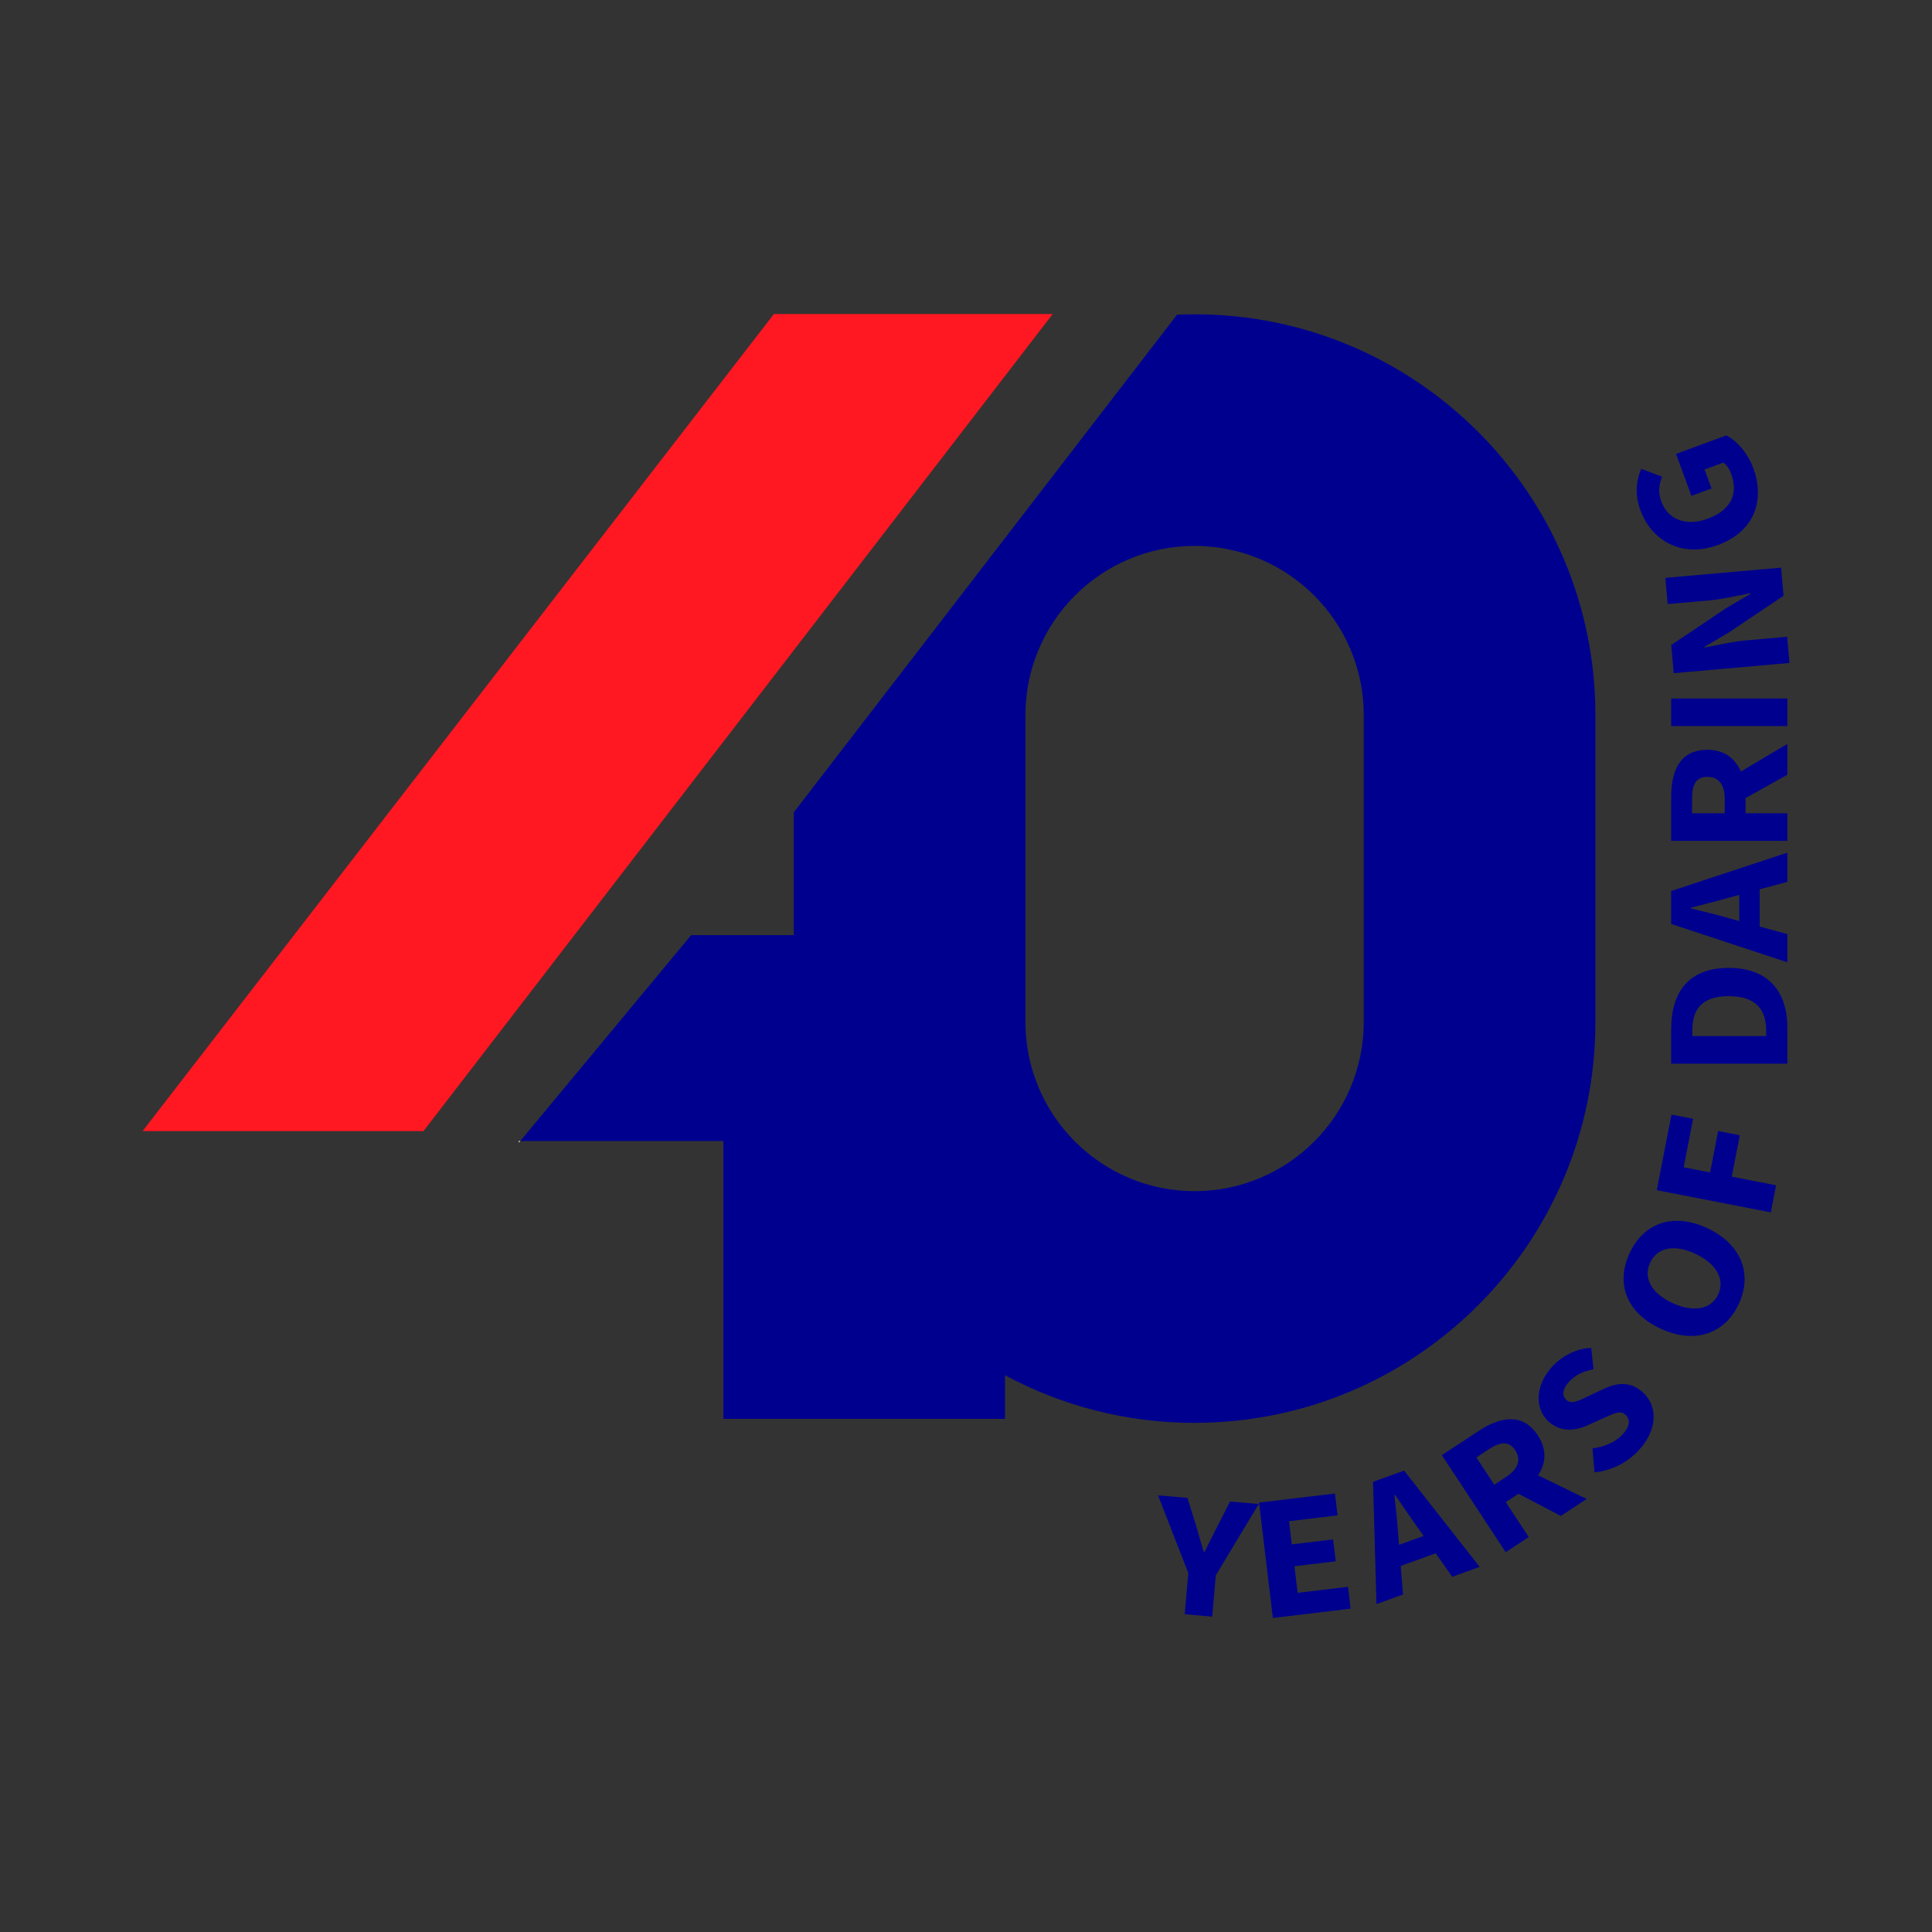
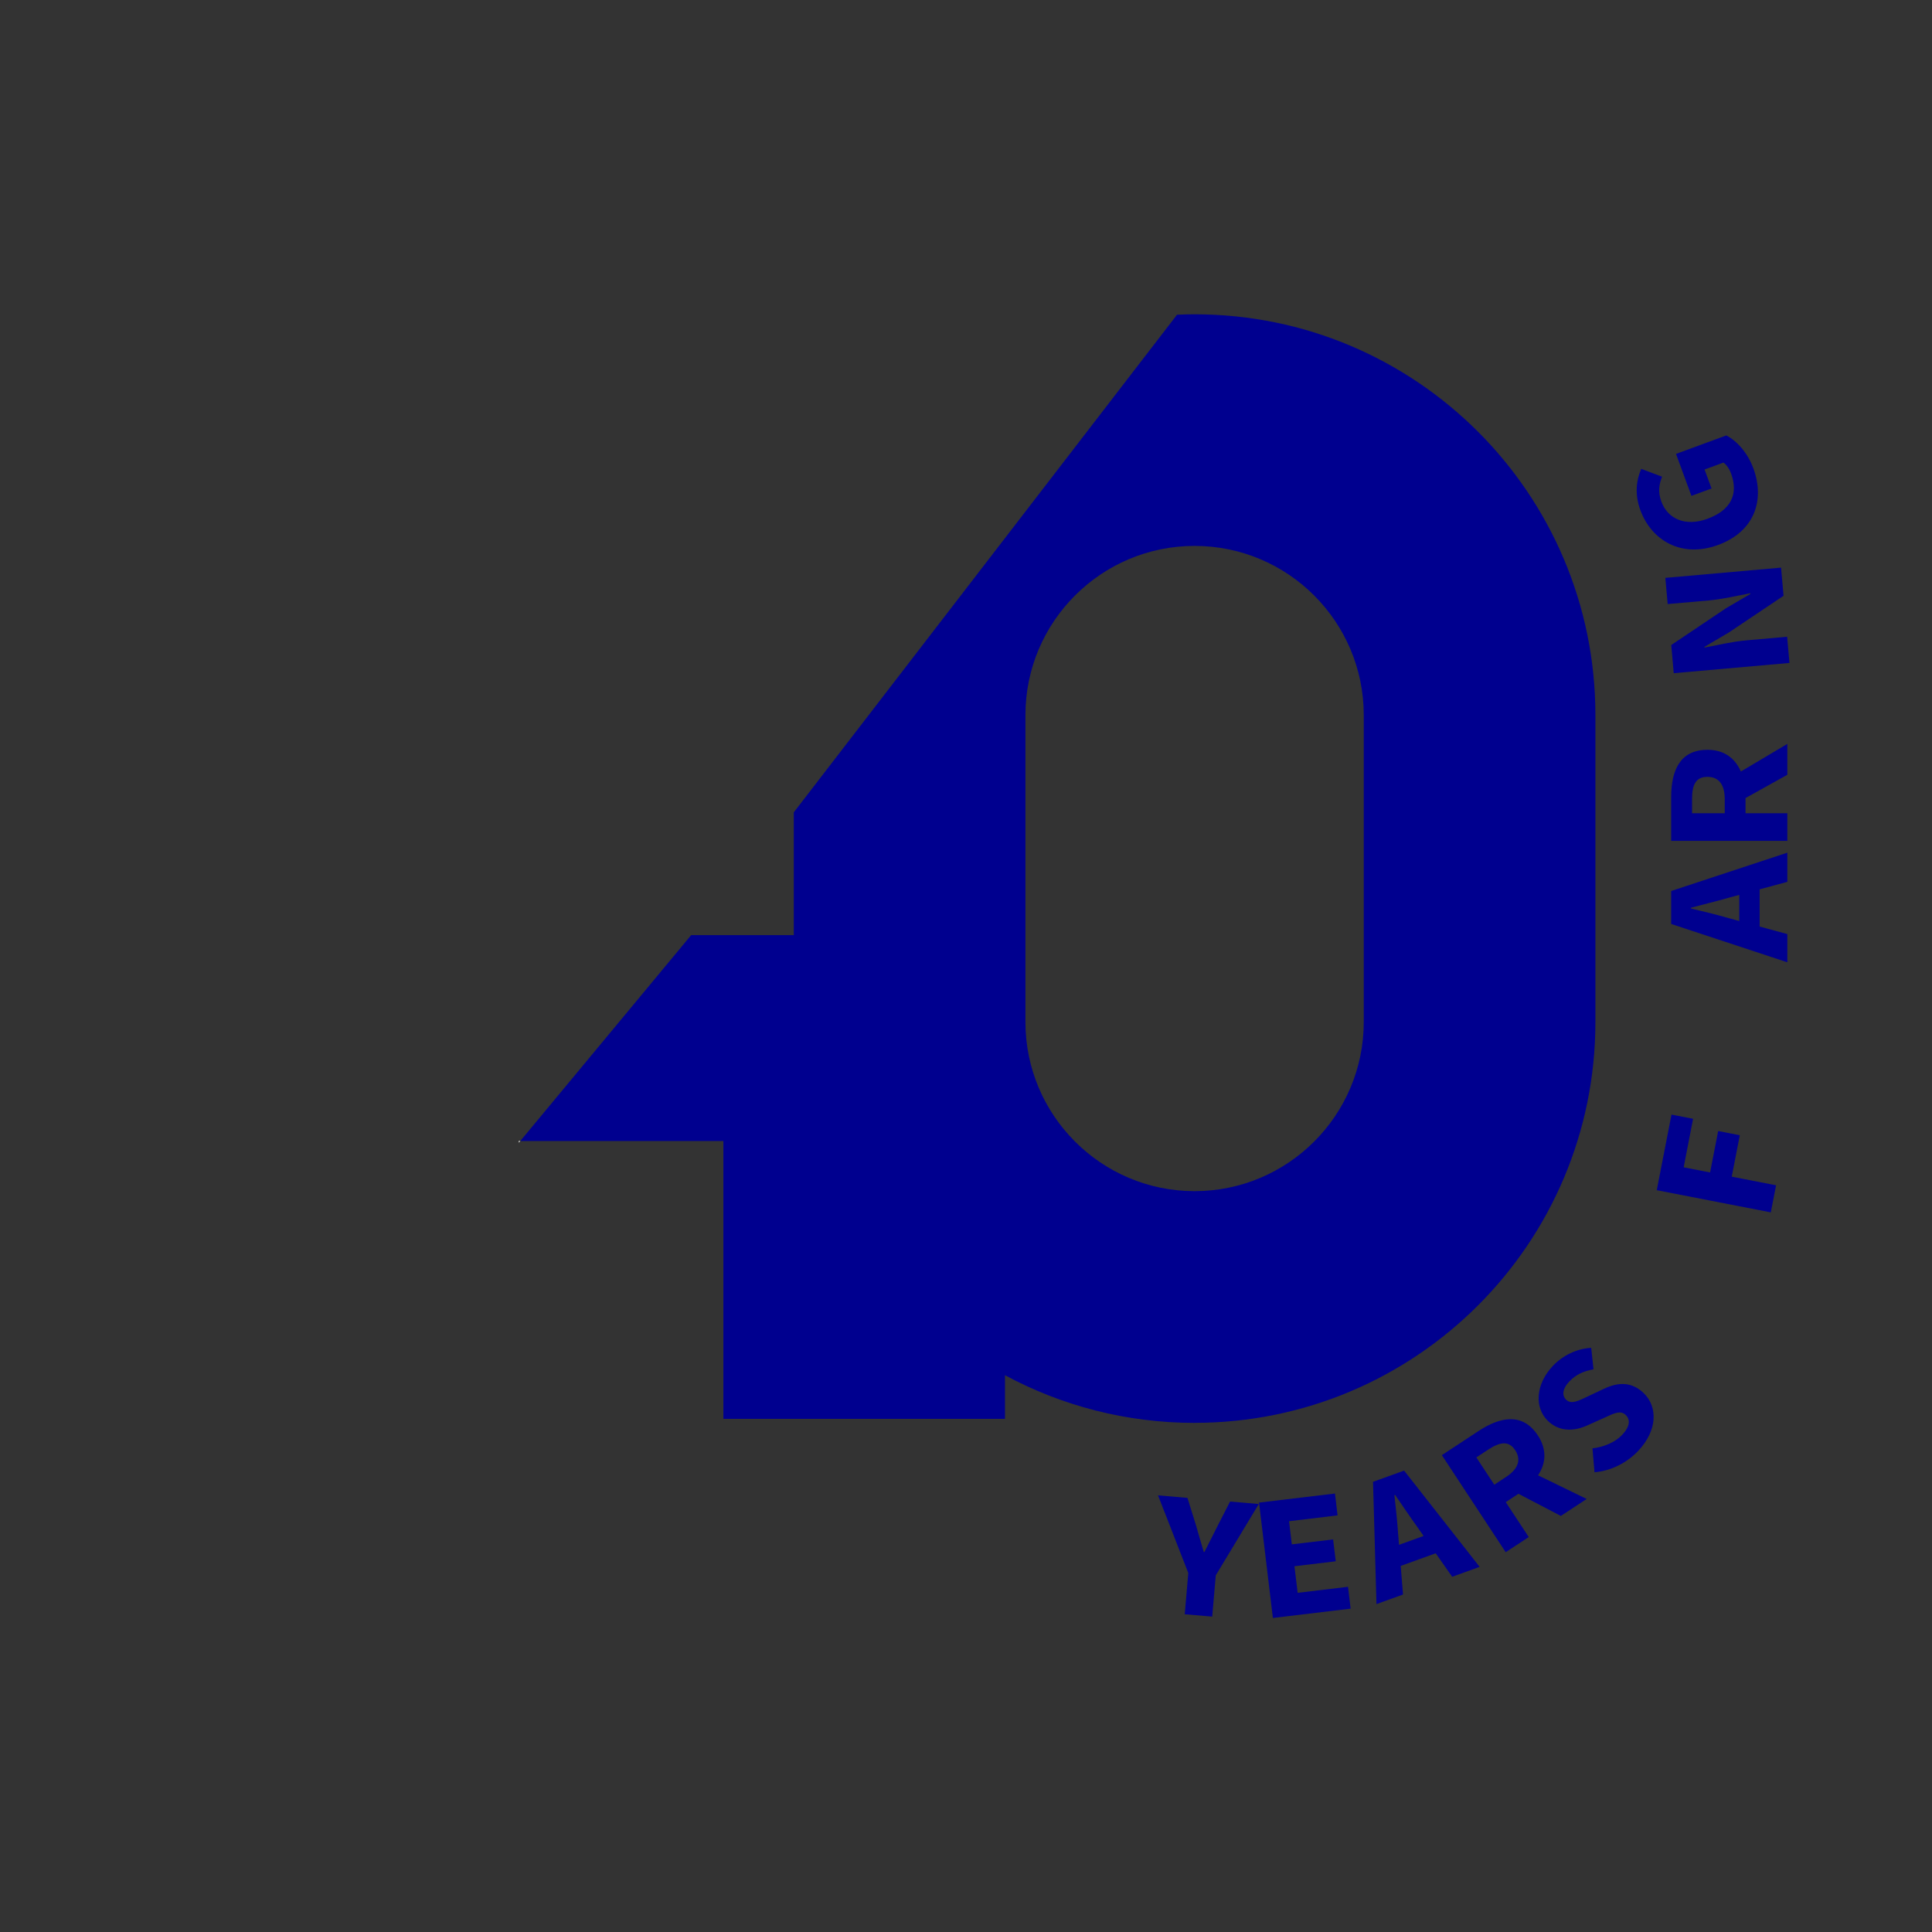
<svg xmlns="http://www.w3.org/2000/svg" id="Calque_1" data-name="Calque 1" viewBox="0 0 500 500">
  <rect x="0" y="0" width="500" height="500" fill="#333333" stroke="none" />
  <defs>
    <style>
      .cls-1 {
        fill: #00008f;
      }

      .cls-2 {
        fill: #fff;
      }

      .cls-3 {
        fill: #ff1721;
      }
    </style>
  </defs>
-   <polygon class="cls-3" points="200.28 81.27 36.89 292.74 109.59 292.74 272.44 81.27 200.28 81.27" />
  <polygon class="cls-2" points="134.27 295.73 134.65 295.28 134.27 295.28 134.27 295.73" />
  <path class="cls-1" d="M309.16,368.23c57.28,0,103.73-46.45,103.73-103.73v-79.43c0-57.28-46.45-103.73-103.73-103.73-1.53,0-3.05.04-4.55.11l-99.18,128.78v31.78h-26.56l-44.22,53.28h52.56v71.91h72.88v-11.29c14.61,7.86,31.32,12.33,49.08,12.33ZM265.38,185.06c0-24.15,19.63-43.78,43.78-43.78s43.78,19.63,43.78,43.78v79.43c0,24.15-19.63,43.78-43.78,43.78s-43.78-19.63-43.78-43.78v-79.43Z" />
  <path class="cls-1" d="M314.94,395.24c-1.06,2.17-2.13,4.17-3.23,6.41l-.19-.02c-.7-2.4-1.34-4.54-1.99-6.86l-2.22-7.12-7.61-.65,7.83,20.09-.92,10.68,7.11.61.92-10.68,11.13-18.46-7.43-.64-3.4,6.64Z" />
  <polygon class="cls-1" points="335.83 412.22 335 405.34 345.69 404.06 345.01 398.4 334.32 399.68 333.61 393.69 346.16 392.18 345.49 386.52 325.84 388.87 329.42 418.73 349.54 416.32 348.87 410.66 335.83 412.22" />
-   <path class="cls-1" d="M355.34,383.49l.89,31.65,6.87-2.48-.6-7.4,9.06-3.27,4.26,6.08,7.11-2.57-19.55-24.91-8.03,2.9ZM368.41,397.51l-6.35,2.29-.23-2.88c-.2-3.13-.6-6.72-.96-9.97l.18-.07c1.86,2.66,3.86,5.72,5.71,8.25l1.66,2.36Z" />
+   <path class="cls-1" d="M355.34,383.49l.89,31.65,6.87-2.48-.6-7.4,9.06-3.27,4.26,6.08,7.11-2.57-19.55-24.91-8.03,2.9M368.41,397.51l-6.35,2.29-.23-2.88c-.2-3.13-.6-6.72-.96-9.97l.18-.07c1.86,2.66,3.86,5.72,5.71,8.25l1.66,2.36Z" />
  <path class="cls-1" d="M397.98,371.47c-3.93-5.97-9.73-4.81-15.33-1.13l-9.5,6.25,16.52,25.12,5.97-3.92-5.95-9.04,3.28-2.16,10.98,5.73,6.68-4.39-12.58-6.12c2.02-3.06,2.36-6.64-.06-10.34ZM386.72,384.24l-4.64-7.06,3.05-2.01c3.14-2.06,5.37-2.34,7,.14,1.63,2.47.78,4.86-2.36,6.92l-3.05,2.01Z" />
  <path class="cls-1" d="M415.13,359.4l-3.9,1.84c-2.66,1.27-4.57,2.3-5.9,1.02-1.24-1.19-.86-3,.84-4.77,1.73-1.8,3.7-2.65,6.23-3.11l-.6-5.56c-3.74.19-7.35,1.99-9.87,4.62-4.54,4.75-4.9,10.88-1.3,14.32,3.16,3.02,7.15,2.55,10.33,1.06l4.04-1.81c2.69-1.25,4.37-2.12,5.73-.82,1.29,1.23,1.09,3.06-.97,5.21-1.8,1.88-4.74,3.1-7.63,3.43l.53,6.19c4.3-.35,8.39-2.48,11.23-5.45,5.2-5.44,5.1-11.59,1.49-15.04-3.07-2.94-6.5-2.89-10.24-1.13Z" />
-   <path class="cls-1" d="M441.82,317.83c-8.87-4.14-16.47-1.26-20.07,6.46-3.61,7.72-.97,15.38,7.93,19.53,8.9,4.16,16.71,1.37,20.31-6.34,3.6-7.72.73-15.49-8.17-19.65ZM444.67,334.99c-1.82,3.9-6.43,4.75-11.9,2.2-5.46-2.55-7.54-6.52-5.71-10.42,1.82-3.9,6.2-4.86,11.66-2.31,5.46,2.55,7.77,6.63,5.95,10.53Z" />
  <polygon class="cls-1" points="450.26 293.8 444.66 292.71 442.57 303.43 435.73 302.1 438.17 289.54 432.58 288.46 428.77 308.02 458.28 313.76 459.65 306.75 448.17 304.52 450.26 293.8" />
-   <path class="cls-1" d="M447.4,250.49c-10.33,0-14.9,6.21-14.9,15.86v8.93h30.06v-9.33c0-9.24-4.83-15.46-15.16-15.46ZM457.09,268.14h-19.12v-1.35c0-5.36,2.24-8.98,9.43-8.98s9.69,3.62,9.69,8.98v1.35Z" />
  <path class="cls-1" d="M432.5,239.12l30.06,9.92v-7.3l-7.16-1.95v-9.63l7.16-1.94v-7.55l-30.06,9.92v8.54ZM437.64,234.91c3.14-.84,6.69-1.69,9.7-2.56l2.78-.75v6.76l-2.78-.76c-3.01-.88-6.52-1.72-9.7-2.48v-.19Z" />
  <path class="cls-1" d="M441.86,194.05c-7.15,0-9.36,5.49-9.36,12.19v11.37h30.06v-7.14h-10.82v-3.93l10.82-6.03v-7.99l-12.03,7.15c-1.45-3.37-4.25-5.63-8.67-5.63ZM446.35,210.47h-8.45v-3.65c0-3.76.99-5.77,3.97-5.77s4.49,2.02,4.49,5.77v3.65Z" />
-   <rect class="cls-1" x="432.5" y="180.77" width="30.06" height="7.14" />
  <path class="cls-1" d="M431.58,156.33l10.58-.93c3.53-.31,7.67-1.26,10.81-1.87l.02.19-6.3,3.69-14.17,9.52.64,7.29,29.95-2.65-.6-6.78-10.63.94c-3.53.31-7.49,1.24-10.76,1.87l-.02-.19,6.27-3.69,14.21-9.53-.64-7.29-29.95,2.65.6,6.78Z" />
  <path class="cls-1" d="M444.64,141.04c9.51-3.5,12.13-11.67,9.13-19.83-1.52-4.13-4.36-7.18-7.01-8.52l-13.01,4.78,3.99,10.86,5.21-1.91-1.81-4.91,4.87-1.79c.81.52,1.56,1.64,1.99,2.83,2.05,5.58-.3,9.58-6.11,11.71-5.66,2.08-10.26.09-11.94-4.47-.93-2.54-.56-4.48.19-6.42l-5.39-2.03c-1.18,2.7-1.81,6.4-.22,10.7,2.91,7.91,10.74,12.45,20.1,9Z" />
</svg>